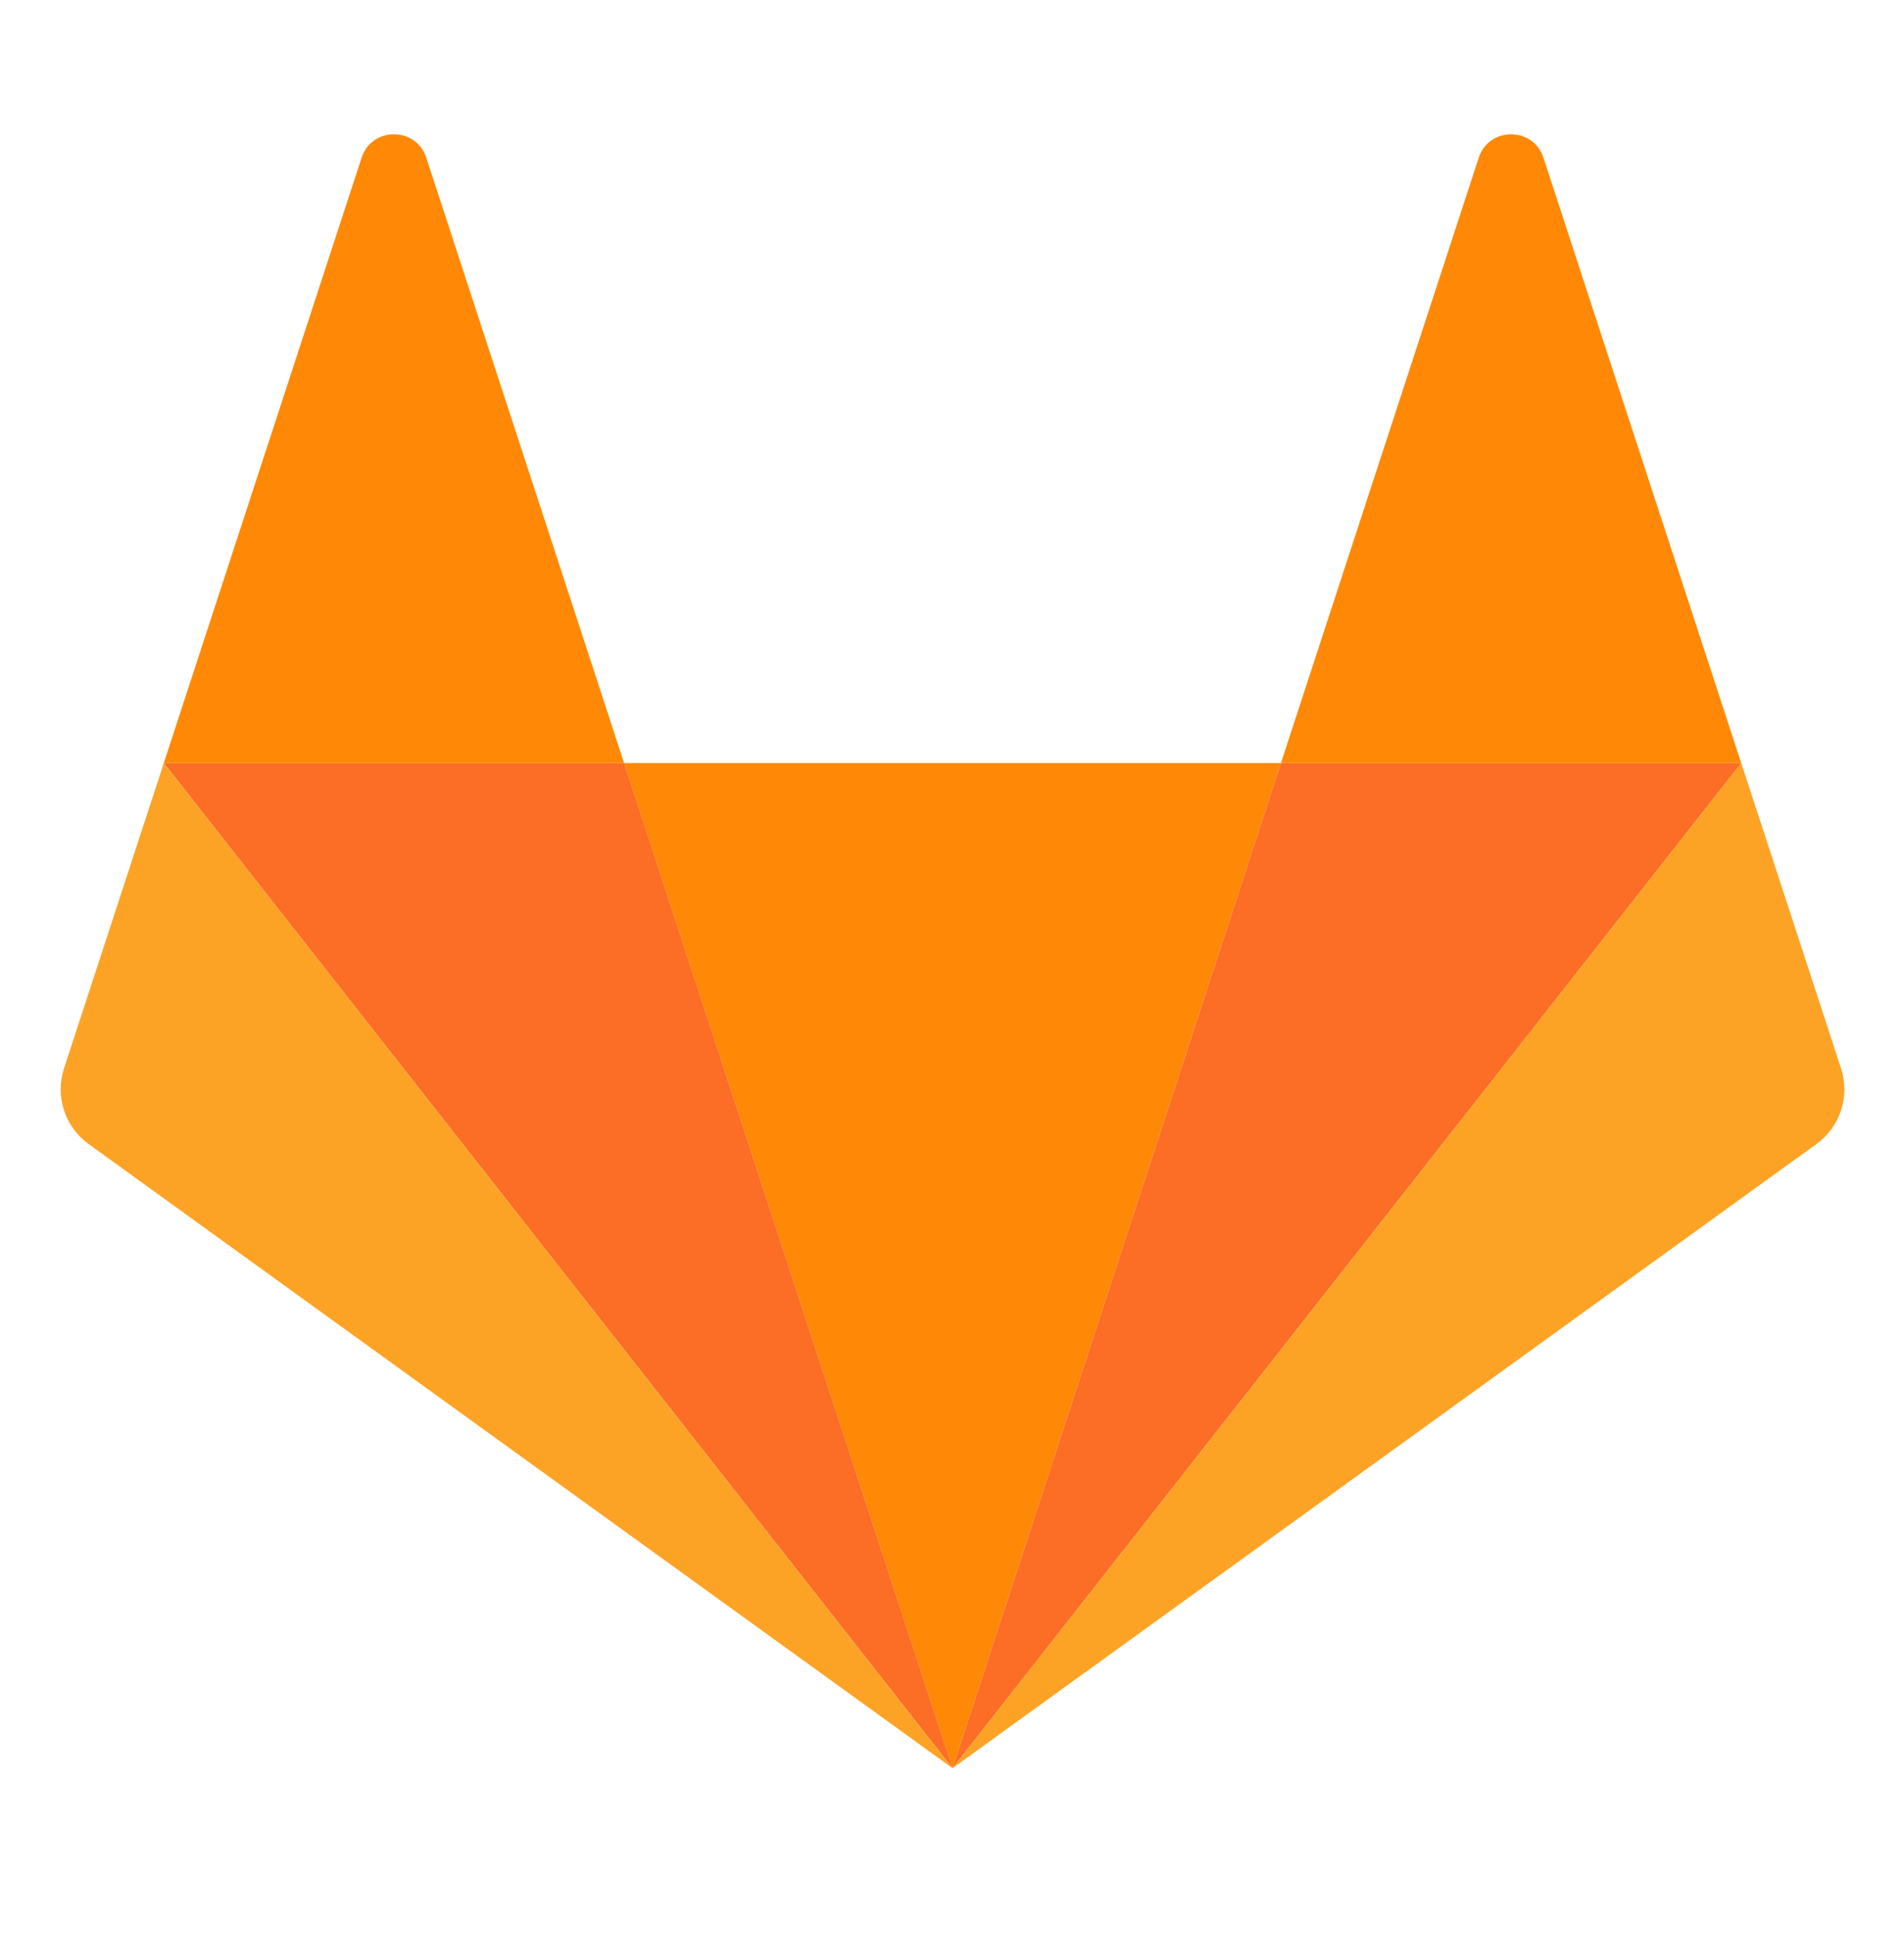
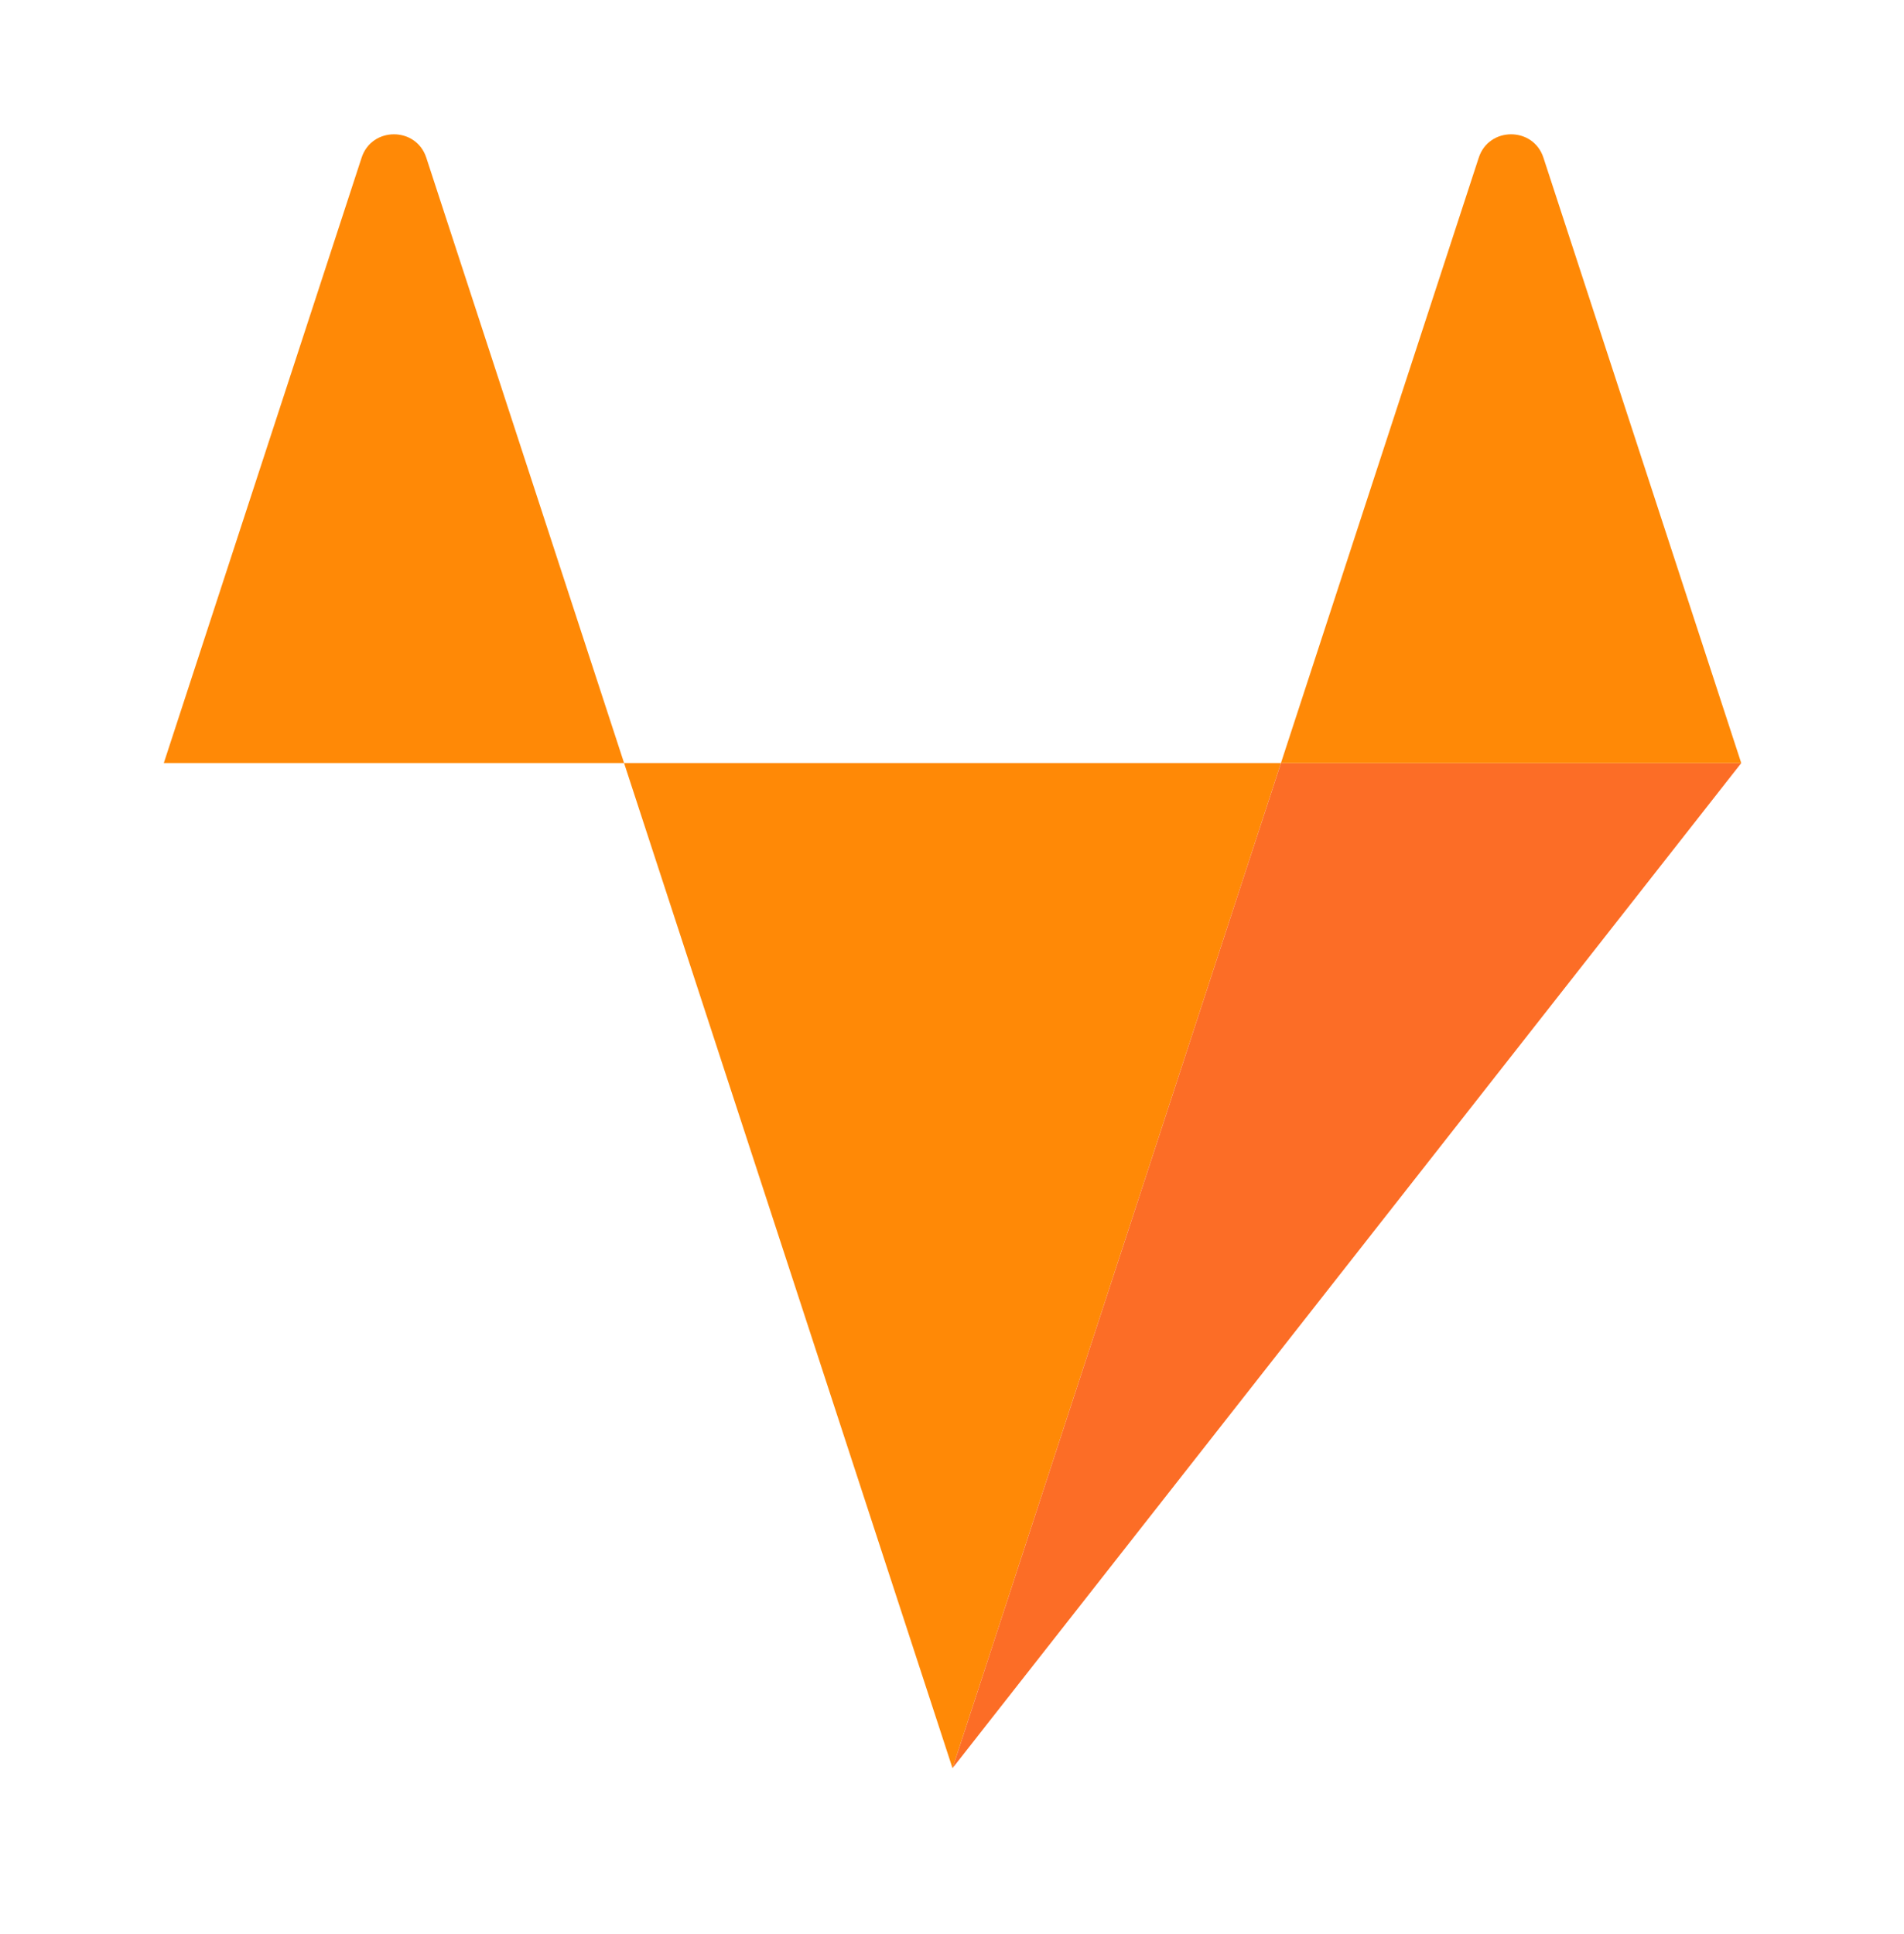
<svg xmlns="http://www.w3.org/2000/svg" width="64" height="65" viewBox="0 0 64 65" fill="none">
  <g clip-path="url(#clip0_814_1118)">
    <path d="M32.017 59.425L43.057 25.645H20.977L32.017 59.425Z" fill="#FF8906" />
-     <path d="M32.018 59.425L20.978 25.645H5.506L32.018 59.425Z" fill="#FC6D26" />
-     <path d="M5.506 25.645L2.151 35.91C2.002 36.367 2.002 36.858 2.151 37.315C2.3 37.771 2.591 38.169 2.981 38.451L32.018 59.426L5.506 25.645L5.506 25.645Z" fill="#FCA326" />
    <path d="M5.506 25.645H20.978L14.329 5.299C13.987 4.252 12.497 4.252 12.155 5.299L5.506 25.645Z" fill="#FF8906" />
    <path d="M32.018 59.425L43.058 25.645H58.53L32.018 59.425Z" fill="#FC6D26" />
-     <path d="M58.53 25.645L61.885 35.91C62.034 36.367 62.034 36.858 61.885 37.315C61.736 37.771 61.445 38.169 61.054 38.451L32.018 59.426L58.53 25.645V25.645Z" fill="#FCA326" />
    <path d="M58.529 25.645H43.057L49.706 5.299C50.048 4.252 51.538 4.252 51.88 5.299L58.529 25.645Z" fill="#FF8906" />
  </g>
  <defs>
    <clipPath id="clip0_814_1118">
      <rect width="60" height="55" fill="white" transform="translate(2 4.416)" />
    </clipPath>
  </defs>
</svg>